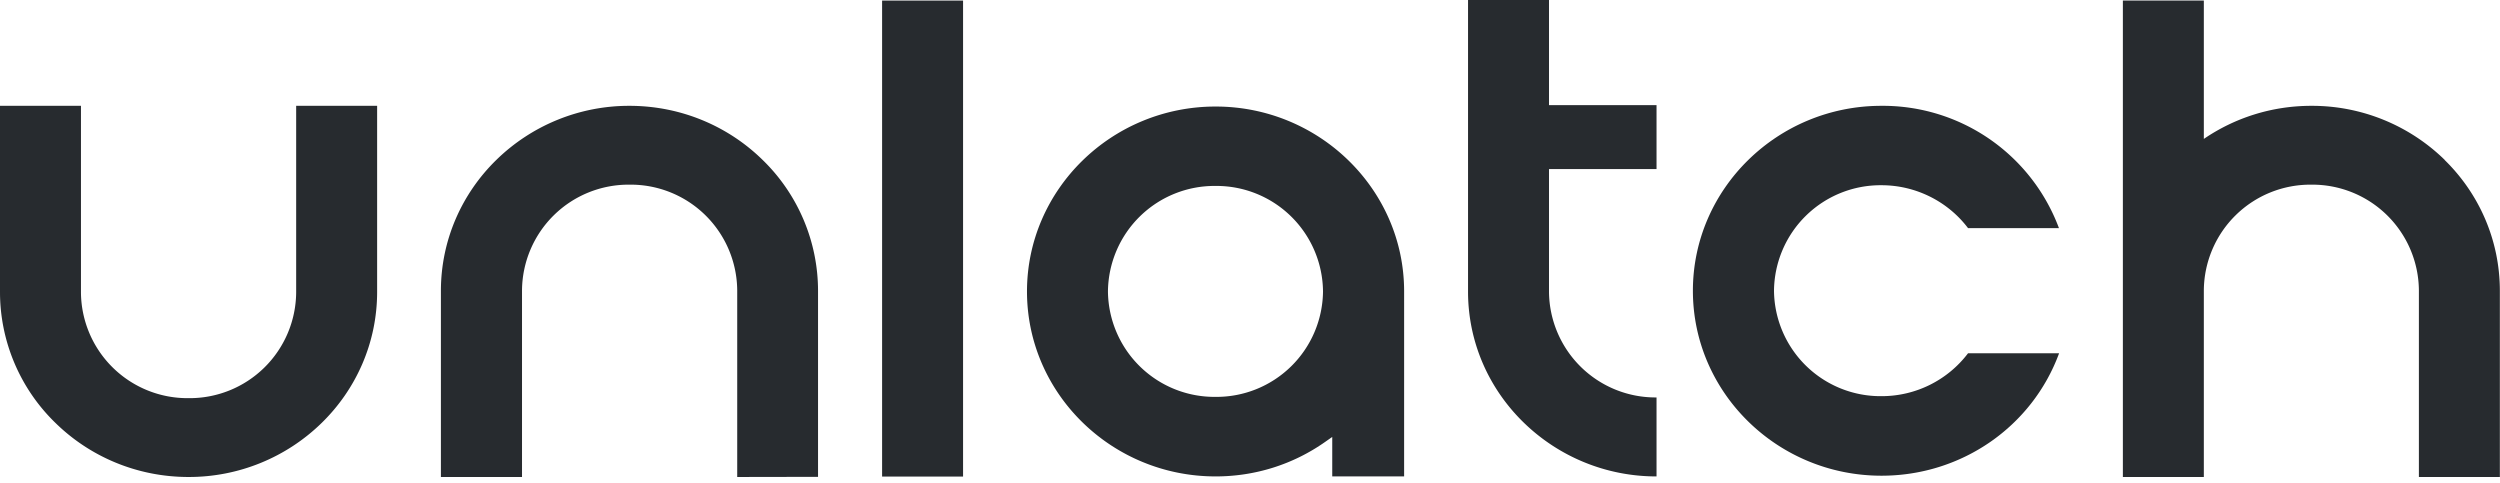
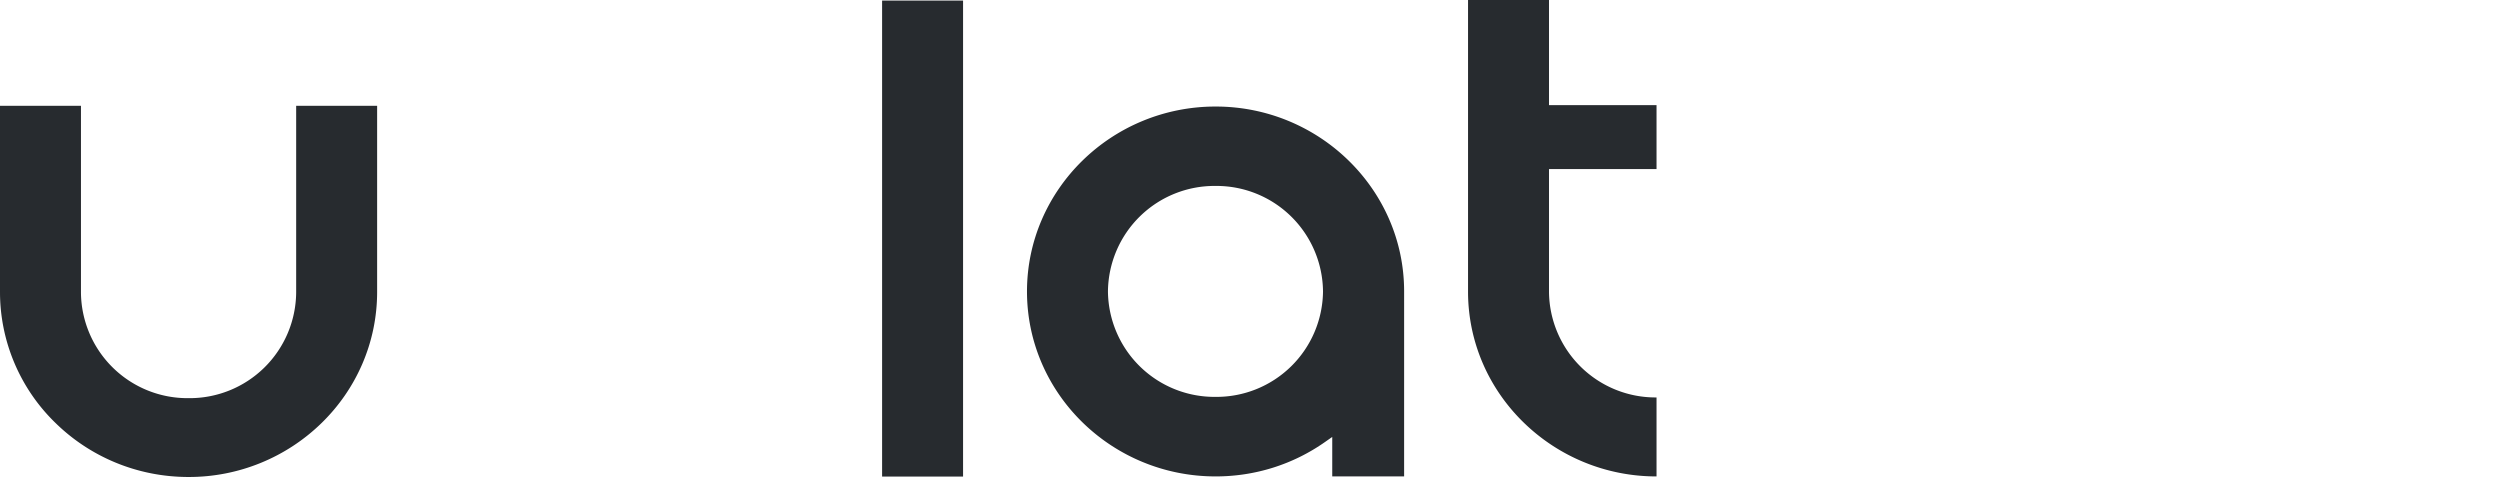
<svg xmlns="http://www.w3.org/2000/svg" width="176" height="34" viewBox="0 0 176 34" fill="none">
  <path d="M116.62 11.9V7.4h-7.57V0h-5.7V20.6c.02 3.56 1.5 6.78 3.89 9.12a13.37 13.37 0 0 0 9.38 3.82v-5.56a7.5 7.5 0 0 1-7.57-7.42V11.9h7.57Z" fill="#272B2F" />
-   <path d="M51.9 33.58V20.43A7.5 7.5 0 0 0 44.31 13a7.5 7.5 0 0 0-7.56 7.43v13.15h-5.71v-13.1c0-3.6 1.49-6.86 3.89-9.21a13.37 13.37 0 0 1 9.38-3.82c3.67 0 6.99 1.46 9.39 3.82a12.86 12.86 0 0 1 3.89 9.2v13.1" fill="#272B2F" />
  <path d="M5.7 7.45V20.6a7.5 7.5 0 0 0 7.58 7.43 7.5 7.5 0 0 0 7.57-7.43V7.45h5.7v13.1c0 3.6-1.49 6.86-3.89 9.21a13.37 13.37 0 0 1-9.38 3.82c-3.67 0-6.99-1.46-9.39-3.82A12.84 12.84 0 0 1 0 20.56V7.45" fill="#272B2F" />
  <path d="M67.8.04h-5.7v33.51h5.7V.05Z" fill="#272B2F" />
  <path d="M85.58 7.5c-7.32 0-13.28 5.84-13.28 13.02s5.96 13.02 13.28 13.02c2.78 0 5.45-.84 7.71-2.43l.5-.35v2.78h5.06V20.47C98.83 13.32 92.87 7.5 85.58 7.5Zm0 20.44A7.5 7.5 0 0 1 78 20.52a7.5 7.5 0 0 1 7.57-7.43 7.5 7.5 0 0 1 7.57 7.43 7.5 7.5 0 0 1-7.57 7.42Z" fill="#272B2F" />
-   <path d="M124.89 20.47a7.5 7.5 0 0 1 7.57-7.43c2.4 0 4.66 1.13 6.09 3.02h6.4a13.23 13.23 0 0 0-12.5-8.61c-7.31 0-13.27 5.84-13.27 13.02s5.96 13.02 13.28 13.02c5.63 0 10.6-3.45 12.5-8.62h-6.41a7.63 7.63 0 0 1-6.1 3.02 7.5 7.5 0 0 1-7.56-7.42Z" fill="#272B2F" />
-   <path d="M172.11 11.26a13.36 13.36 0 0 0-9.39-3.81c-2.81 0-5.42.86-7.57 2.33V.04h-5.7v33.54h5.7V20.43a7.5 7.5 0 0 1 7.57-7.43 7.5 7.5 0 0 1 7.57 7.43v13.15h5.7v-13.1c0-3.6-1.48-6.86-3.88-9.21Z" fill="#272B2F" />
</svg>